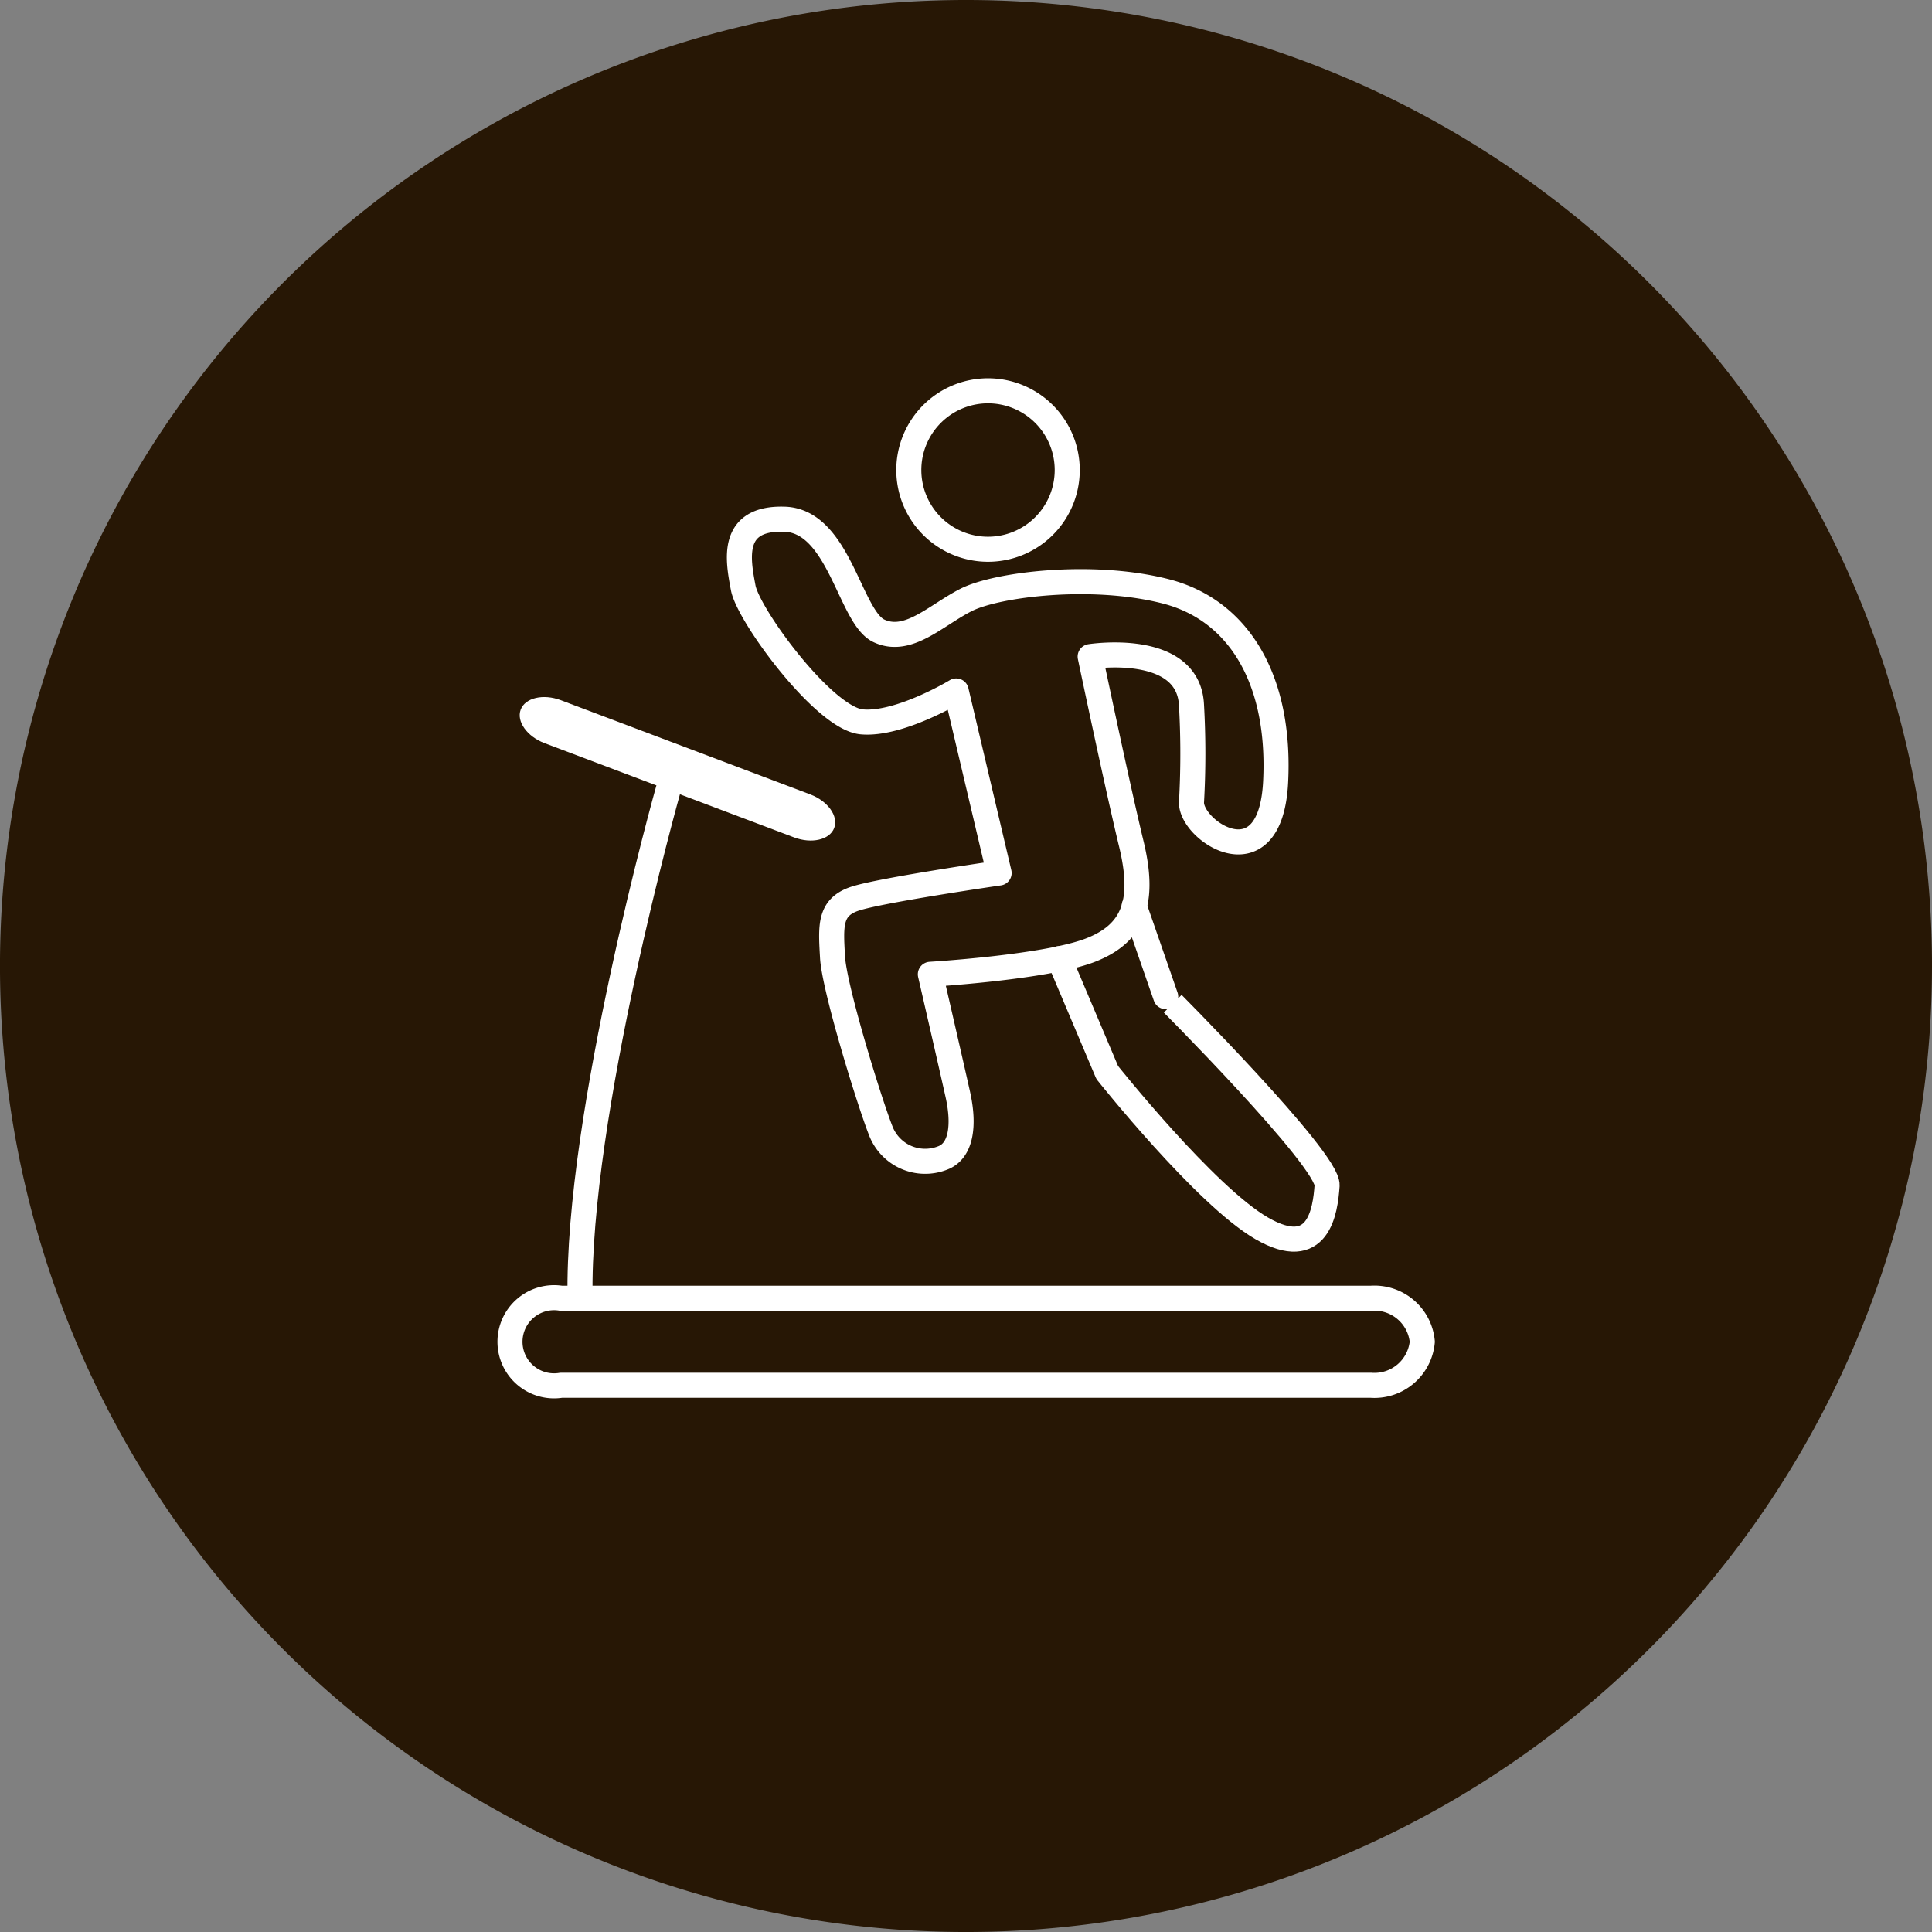
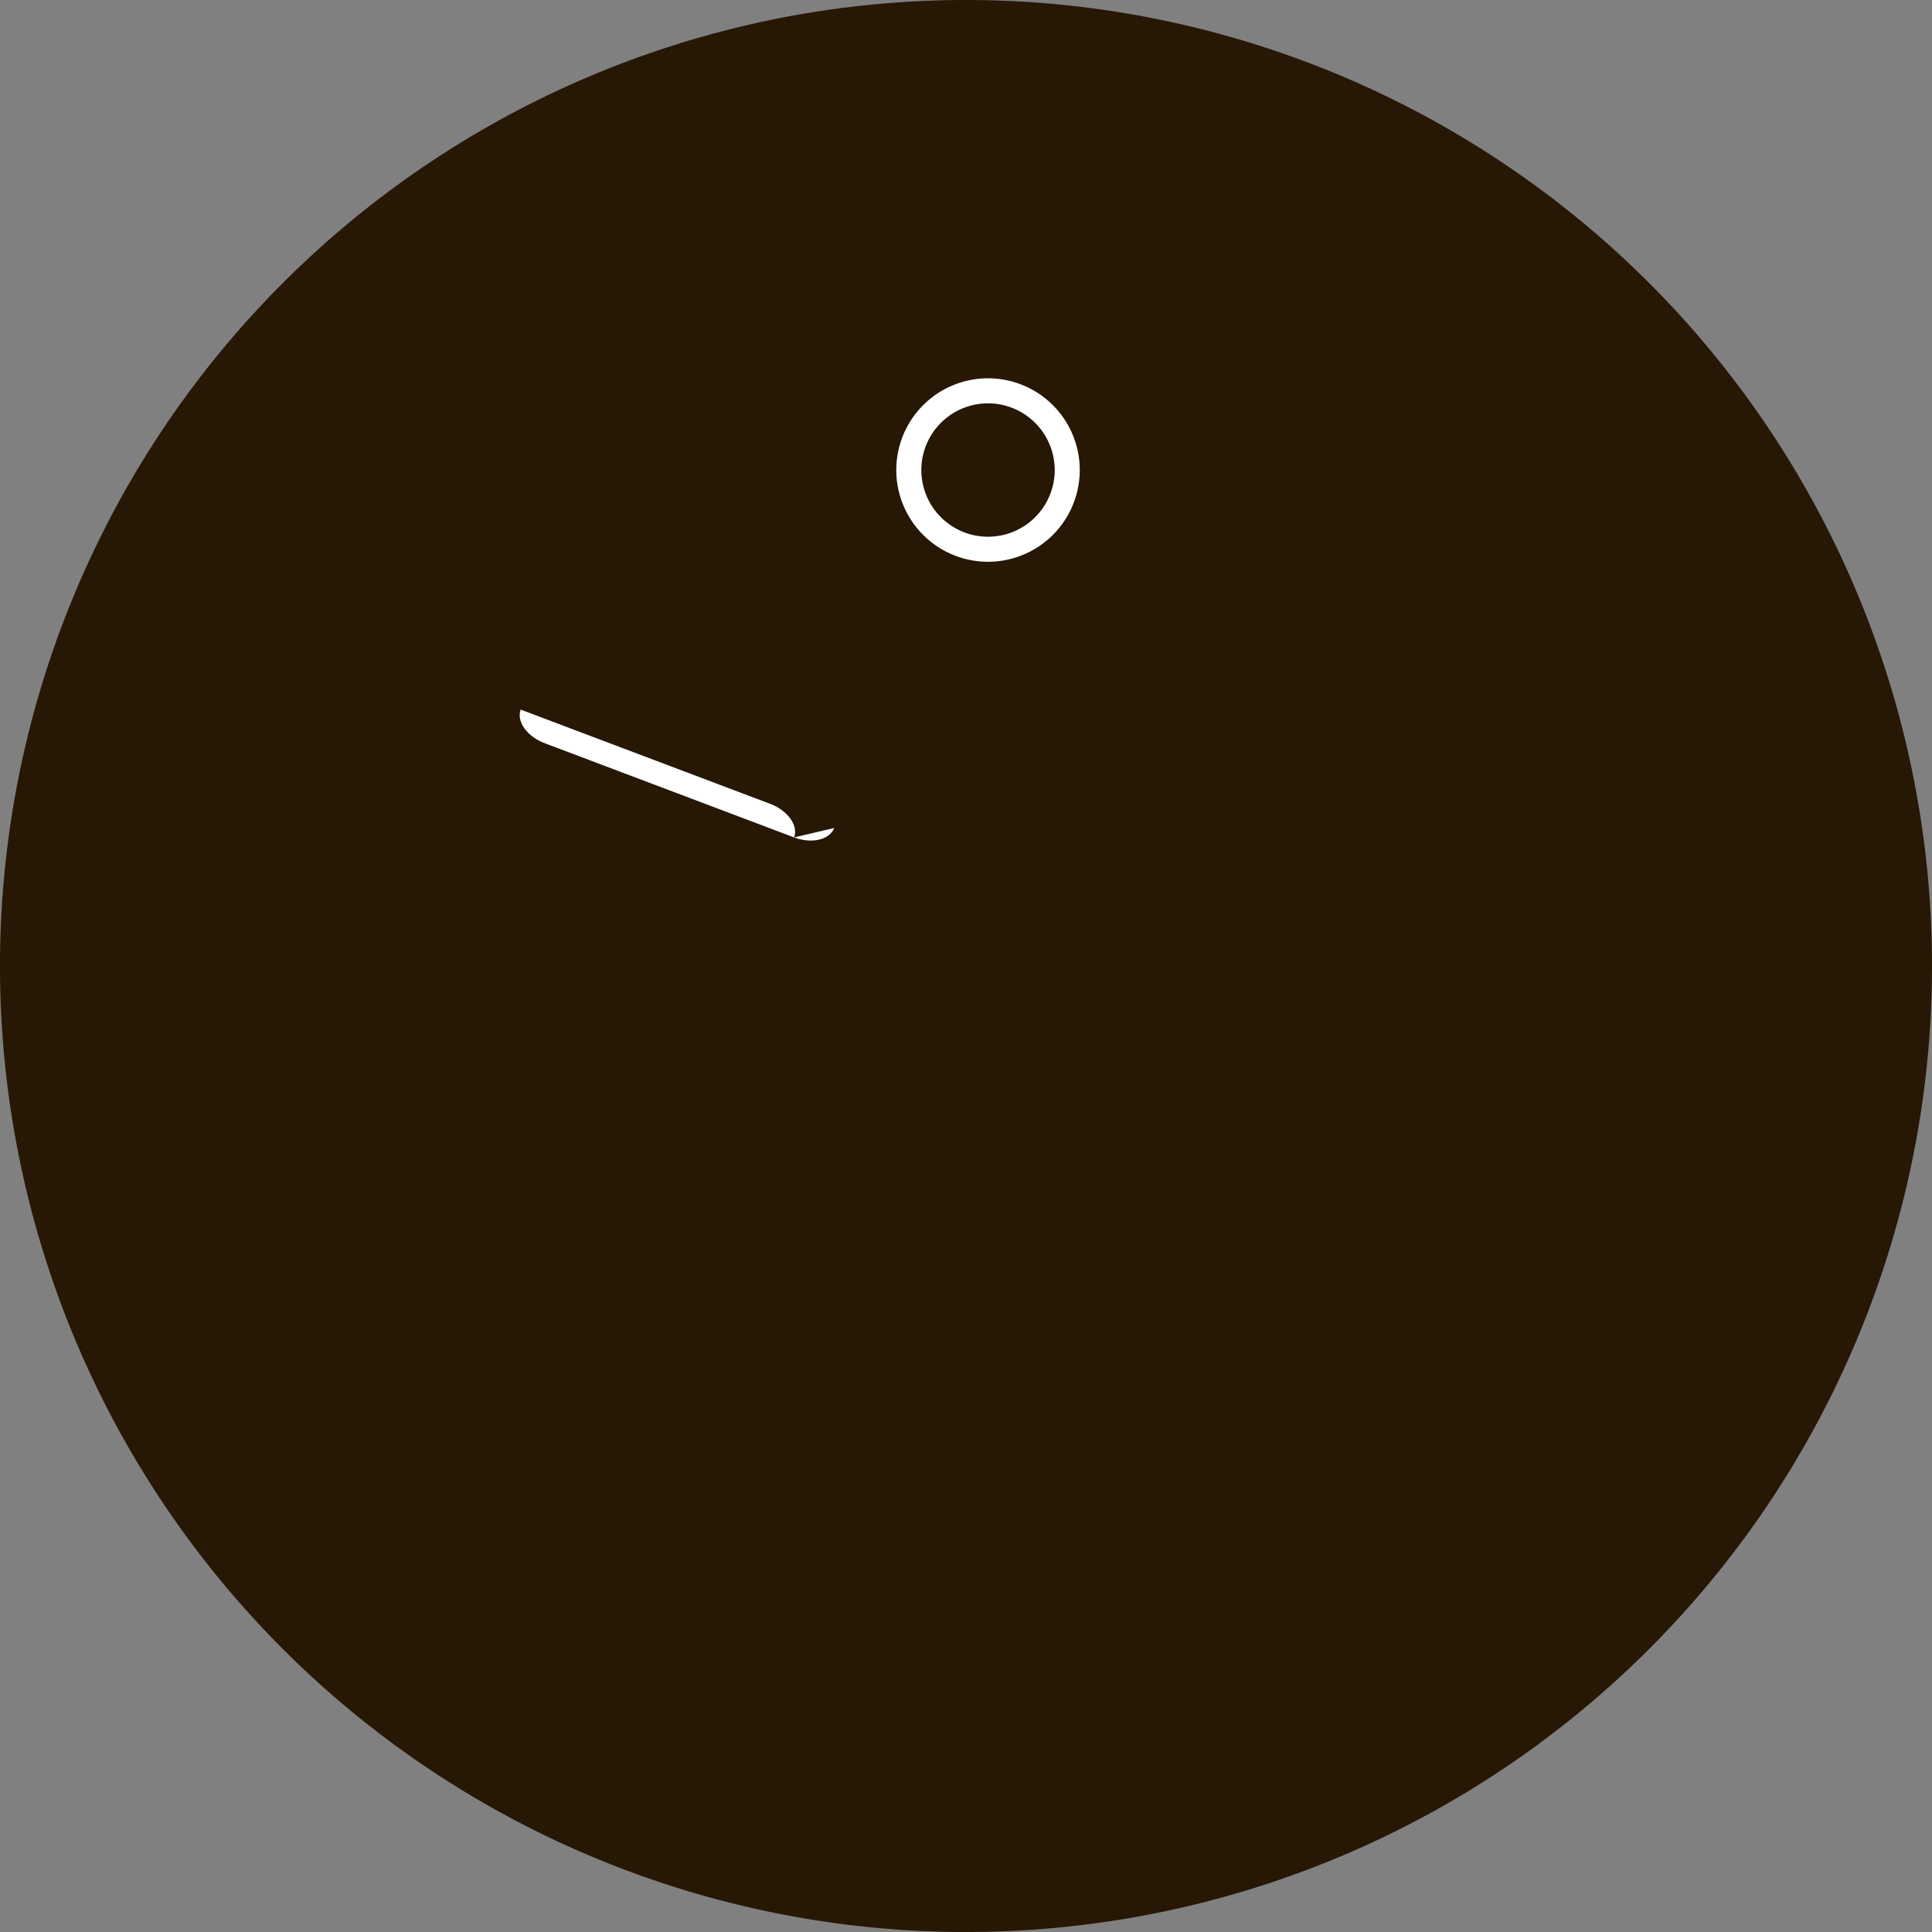
<svg xmlns="http://www.w3.org/2000/svg" id="グループ_104" data-name="グループ 104" width="132.443" height="132.443" viewBox="0 0 132.443 132.443">
  <rect x="0" y="0" width="132.443" height="132.443" fill="#808080" stroke="none" />
  <path id="パス_51" data-name="パス 51" d="M132.443,66.222A66.222,66.222,0,1,1,66.222,0a66.221,66.221,0,0,1,66.222,66.222" fill="#271705" />
  <g id="グループ_103" data-name="グループ 103">
    <path id="パス_101" data-name="パス 101" d="M55.335,24.557A5.43,5.43,0,1,1,49.9,19.126,5.431,5.431,0,0,1,55.335,24.557Z" transform="translate(17.826 7.666)" fill="none" stroke="#fff" stroke-linecap="round" stroke-linejoin="round" stroke-width="1.717" />
-     <path id="パス_102" data-name="パス 102" d="M87.5,66.515A3.292,3.292,0,0,1,83.98,69.5H28.467a3.022,3.022,0,1,1,0-5.965H83.98A3.292,3.292,0,0,1,87.5,66.515Z" transform="translate(10.002 25.464)" fill="none" stroke="#fff" stroke-linecap="round" stroke-linejoin="round" stroke-width="1.717" />
-     <path id="パス_103" data-name="パス 103" d="M46.993,43.089c-.307.811-1.542,1.1-2.748.646L27.137,37.273c-1.2-.455-1.94-1.49-1.635-2.3s1.544-1.1,2.748-.646l17.108,6.462c1.2.455,1.942,1.49,1.635,2.3" transform="translate(10.193 13.672)" fill="#fff" />
-     <path id="パス_104" data-name="パス 104" d="M34.428,38.653s-6.274,22.33-6.039,34.853" transform="translate(11.376 15.492)" fill="none" stroke="#fff" stroke-linecap="round" stroke-linejoin="round" stroke-width="1.717" />
-     <path id="パス_105" data-name="パス 105" d="M51.046,37.183l2.943,12.48s-8.123,1.177-9.89,1.765-1.647,1.884-1.53,4,2.472,9.772,3.3,11.891A3.262,3.262,0,0,0,50.1,69.205c1.294-.471,1.53-2.236,1.059-4.355s-1.884-8.242-1.884-8.242,7.888-.471,10.95-1.647,3.767-3.414,2.825-7.3S60.23,34.828,60.23,34.828s6.71-1.059,6.945,3.3a59.429,59.429,0,0,1,0,6.711c0,2,5.416,5.533,5.769-1.413S70.471,31.65,65.41,30.354s-11.6-.471-13.687.59S47.75,34,45.748,33.062s-2.708-7.534-6.476-7.653-3.178,2.827-2.825,4.709,5.535,8.948,8.125,9.184S51.046,37.183,51.046,37.183Z" transform="translate(14.503 10.183)" fill="none" stroke="#fff" stroke-linecap="round" stroke-linejoin="round" stroke-width="1.717" />
-     <path id="パス_106" data-name="パス 106" d="M56.975,44.332l2.161,6.221S70.321,61.737,70.2,63.5s-.59,5.18-4.474,2.943-10.6-10.69-10.6-10.69l-3.3-7.8" transform="translate(20.776 17.768)" fill="none" stroke="#fff" stroke-linecap="round" stroke-linejoin="round" stroke-width="1.717" />
+     <path id="パス_103" data-name="パス 103" d="M46.993,43.089c-.307.811-1.542,1.1-2.748.646L27.137,37.273c-1.2-.455-1.94-1.49-1.635-2.3l17.108,6.462c1.2.455,1.942,1.49,1.635,2.3" transform="translate(10.193 13.672)" fill="#fff" />
  </g>
</svg>